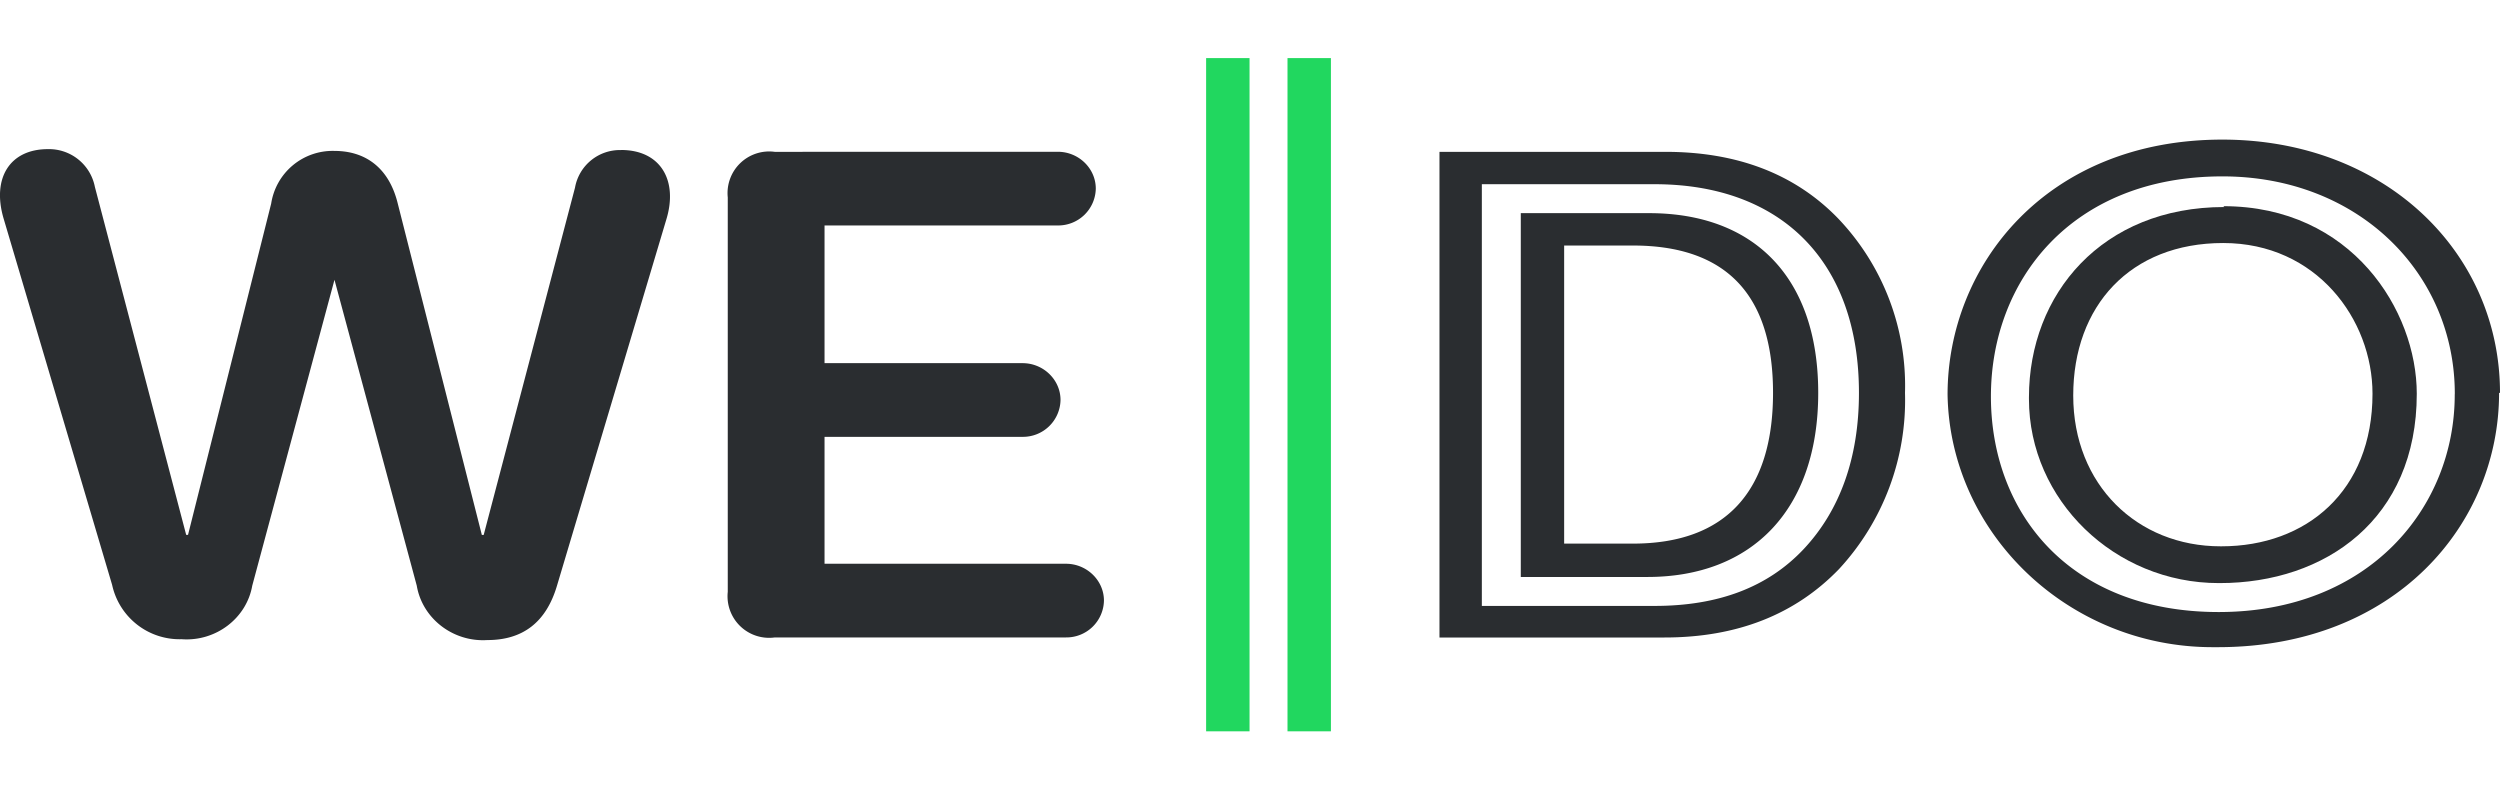
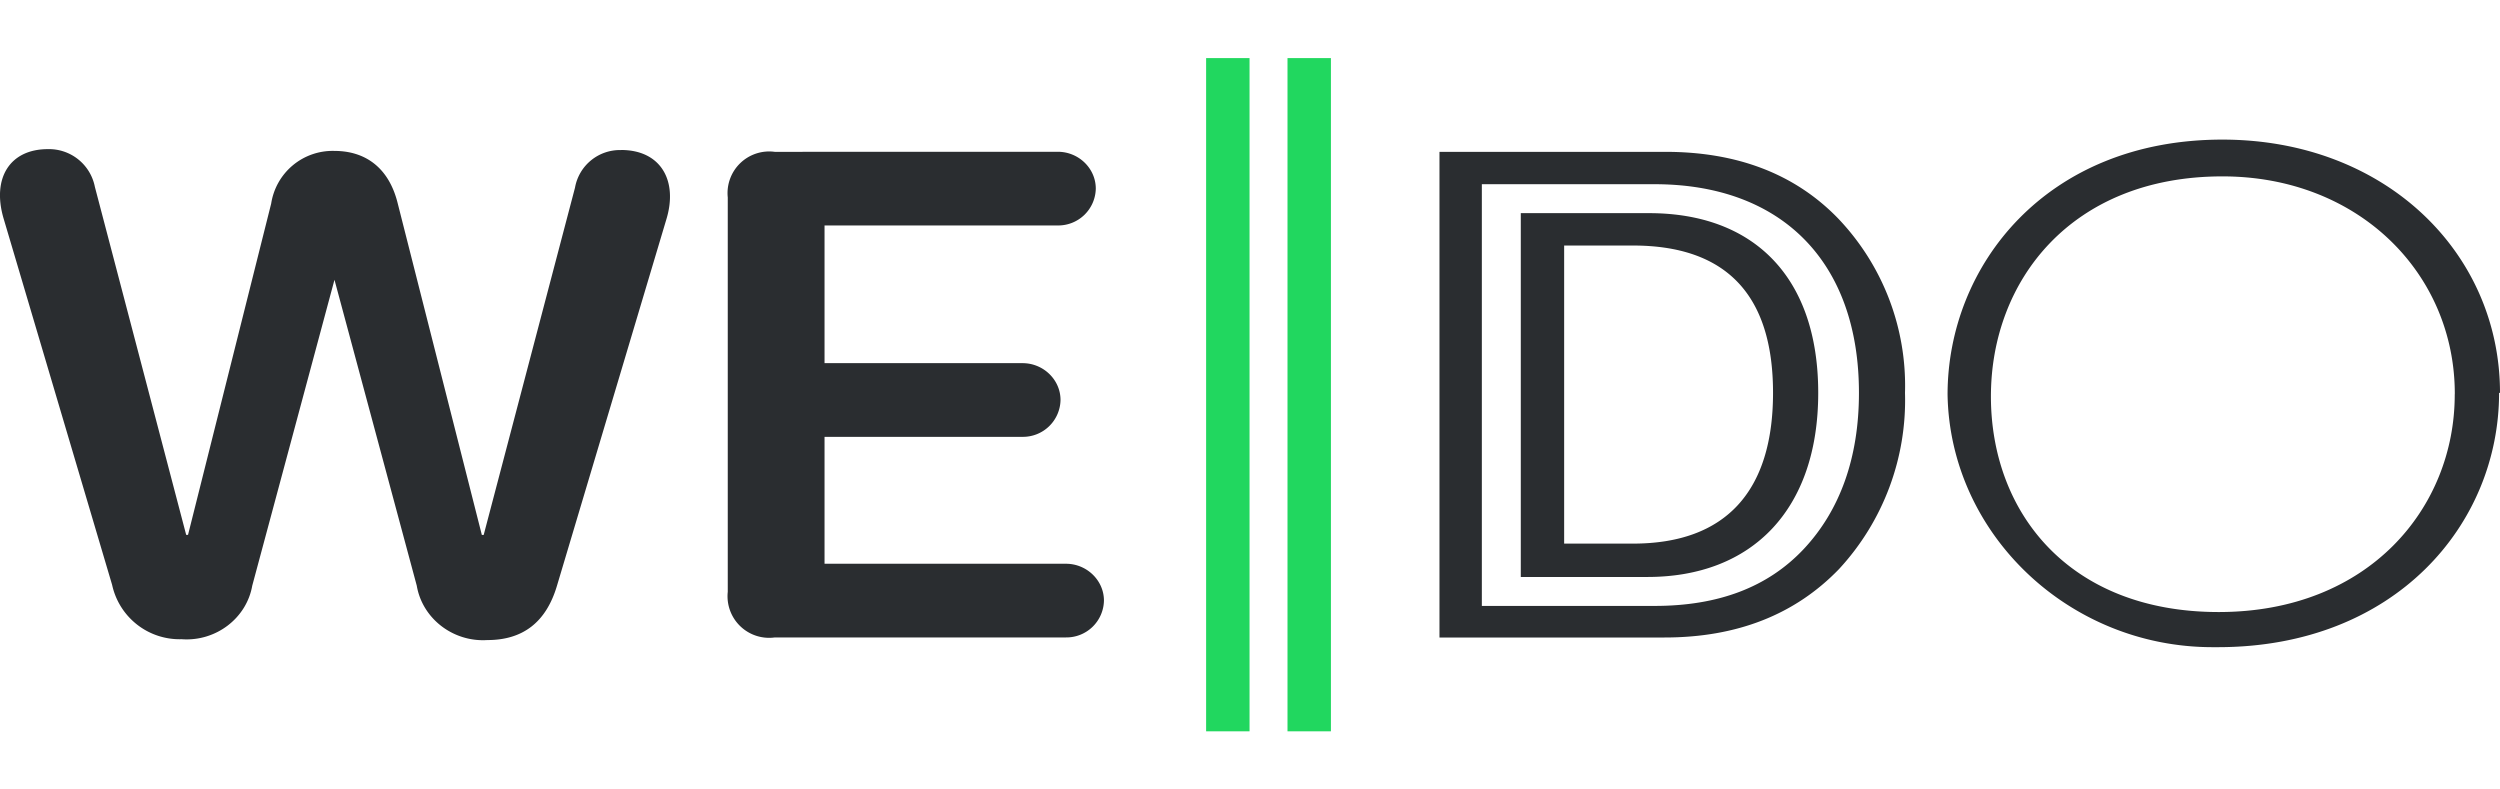
<svg xmlns="http://www.w3.org/2000/svg" width="38" height="12" fill="none" viewBox="0 0 38 12">
  <path fill="#21D75F" d="M18.333 11.116h.66V.883h-.66v10.233Zm1.237 0h.66V.883h-.66v10.233Z" />
  <path fill="#2A2D30" d="M11.777 2.308a.633.633 0 0 0-.715.693v5.995a.632.632 0 0 0 .715.693h4.426a.571.571 0 0 0 .577-.56c0-.306-.26-.56-.578-.56h-3.669V6.64h3.01a.571.571 0 0 0 .577-.56c0-.307-.26-.56-.577-.56h-3.01V3.427h3.546a.571.571 0 0 0 .577-.56c0-.307-.26-.56-.577-.56l-4.302.001Zm-2.336-.027a.693.693 0 0 0-.701.572L7.352 8.131h-.028L6.046 3.094c-.137-.56-.508-.8-.962-.8a.945.945 0 0 0-.962.8L2.858 8.13H2.83L1.442 2.84a.71.71 0 0 0-.715-.573c-.577 0-.852.44-.673 1.052l1.65 5.57a1.05 1.05 0 0 0 1.058.827c.517.038.985-.317 1.072-.813l1.25-4.65 1.251 4.65c.085.499.552.859 1.072.826.536 0 .893-.266 1.059-.826l1.663-5.57c.178-.585-.084-1.053-.688-1.053m14.334 1.452h1.045c1.416 0 2.13.747 2.13 2.239s-.714 2.292-2.13 2.292h-1.045v-4.53ZM25.04 8.77c1.594 0 2.597-1.026 2.597-2.798s-.99-2.732-2.57-2.732h-1.951v5.53h1.924ZM22.524 2.8h2.626c1.924 0 3.106 1.173 3.106 3.172 0 .986-.289 1.786-.838 2.372-.55.586-1.306.866-2.268.866h-2.626V2.8ZM25.3 9.69c1.1 0 1.984-.347 2.653-1.04a3.78 3.78 0 0 0 1.003-2.678 3.68 3.68 0 0 0-1.017-2.652c-.659-.68-1.539-1.012-2.625-1.012H21.88V9.69H25.3Zm12.012-3.691c0 1.719-1.305 3.304-3.587 3.304-2.281 0-3.463-1.519-3.463-3.278 0-1.759 1.223-3.344 3.519-3.344 2.075 0 3.532 1.479 3.532 3.304M38 5.972c0-2.132-1.745-3.85-4.22-3.85-2.68 0-4.177 1.917-4.177 3.877.037 2.116 1.843 3.838 4.027 3.838h.082c2.694 0 4.274-1.866 4.274-3.865" />
-   <path fill="#2A2D30" d="M33.808 3.147c-1.855 0-2.968 1.32-2.968 2.892v.026c0 1.535 1.302 2.798 2.885 2.798h.014c1.608 0 2.996-.972 2.996-2.878 0-1.266-.99-2.851-2.94-2.851m-.042 5.17c-1.265 0-2.24-.933-2.24-2.292 0-1.36.865-2.318 2.28-2.318 1.416 0 2.269 1.159 2.269 2.291 0 1.48-1.004 2.319-2.296 2.319" />
</svg>